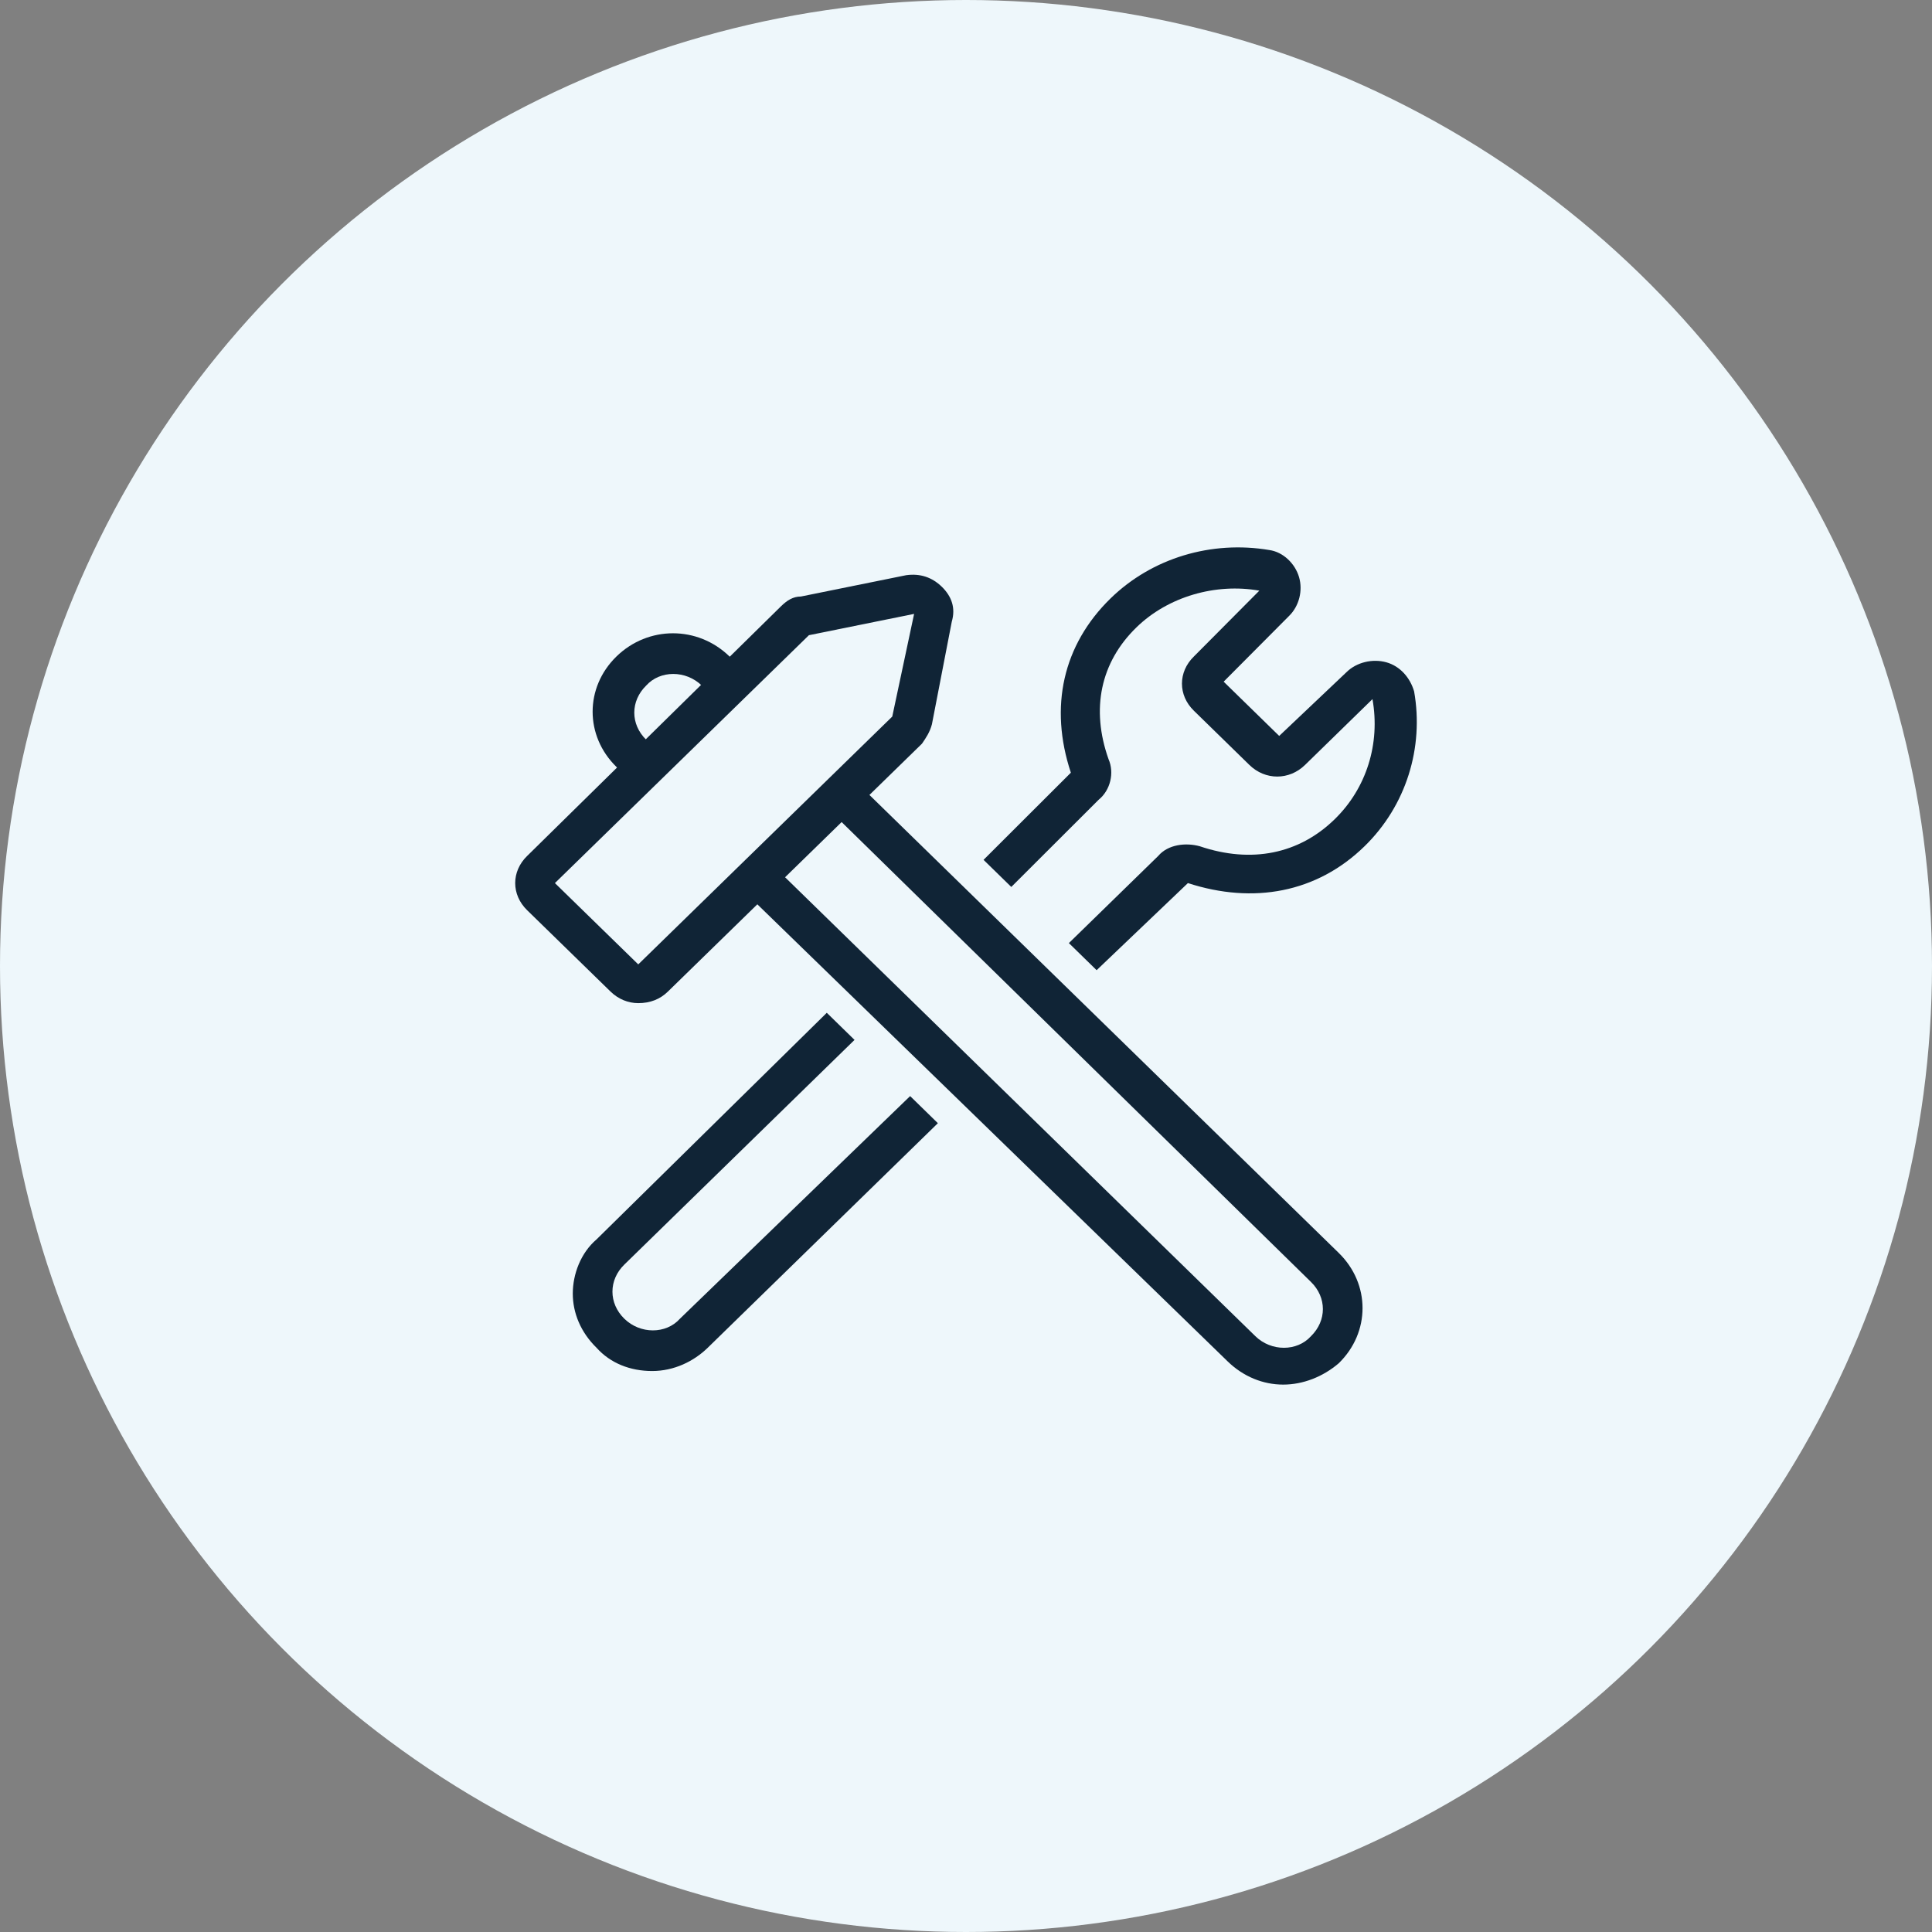
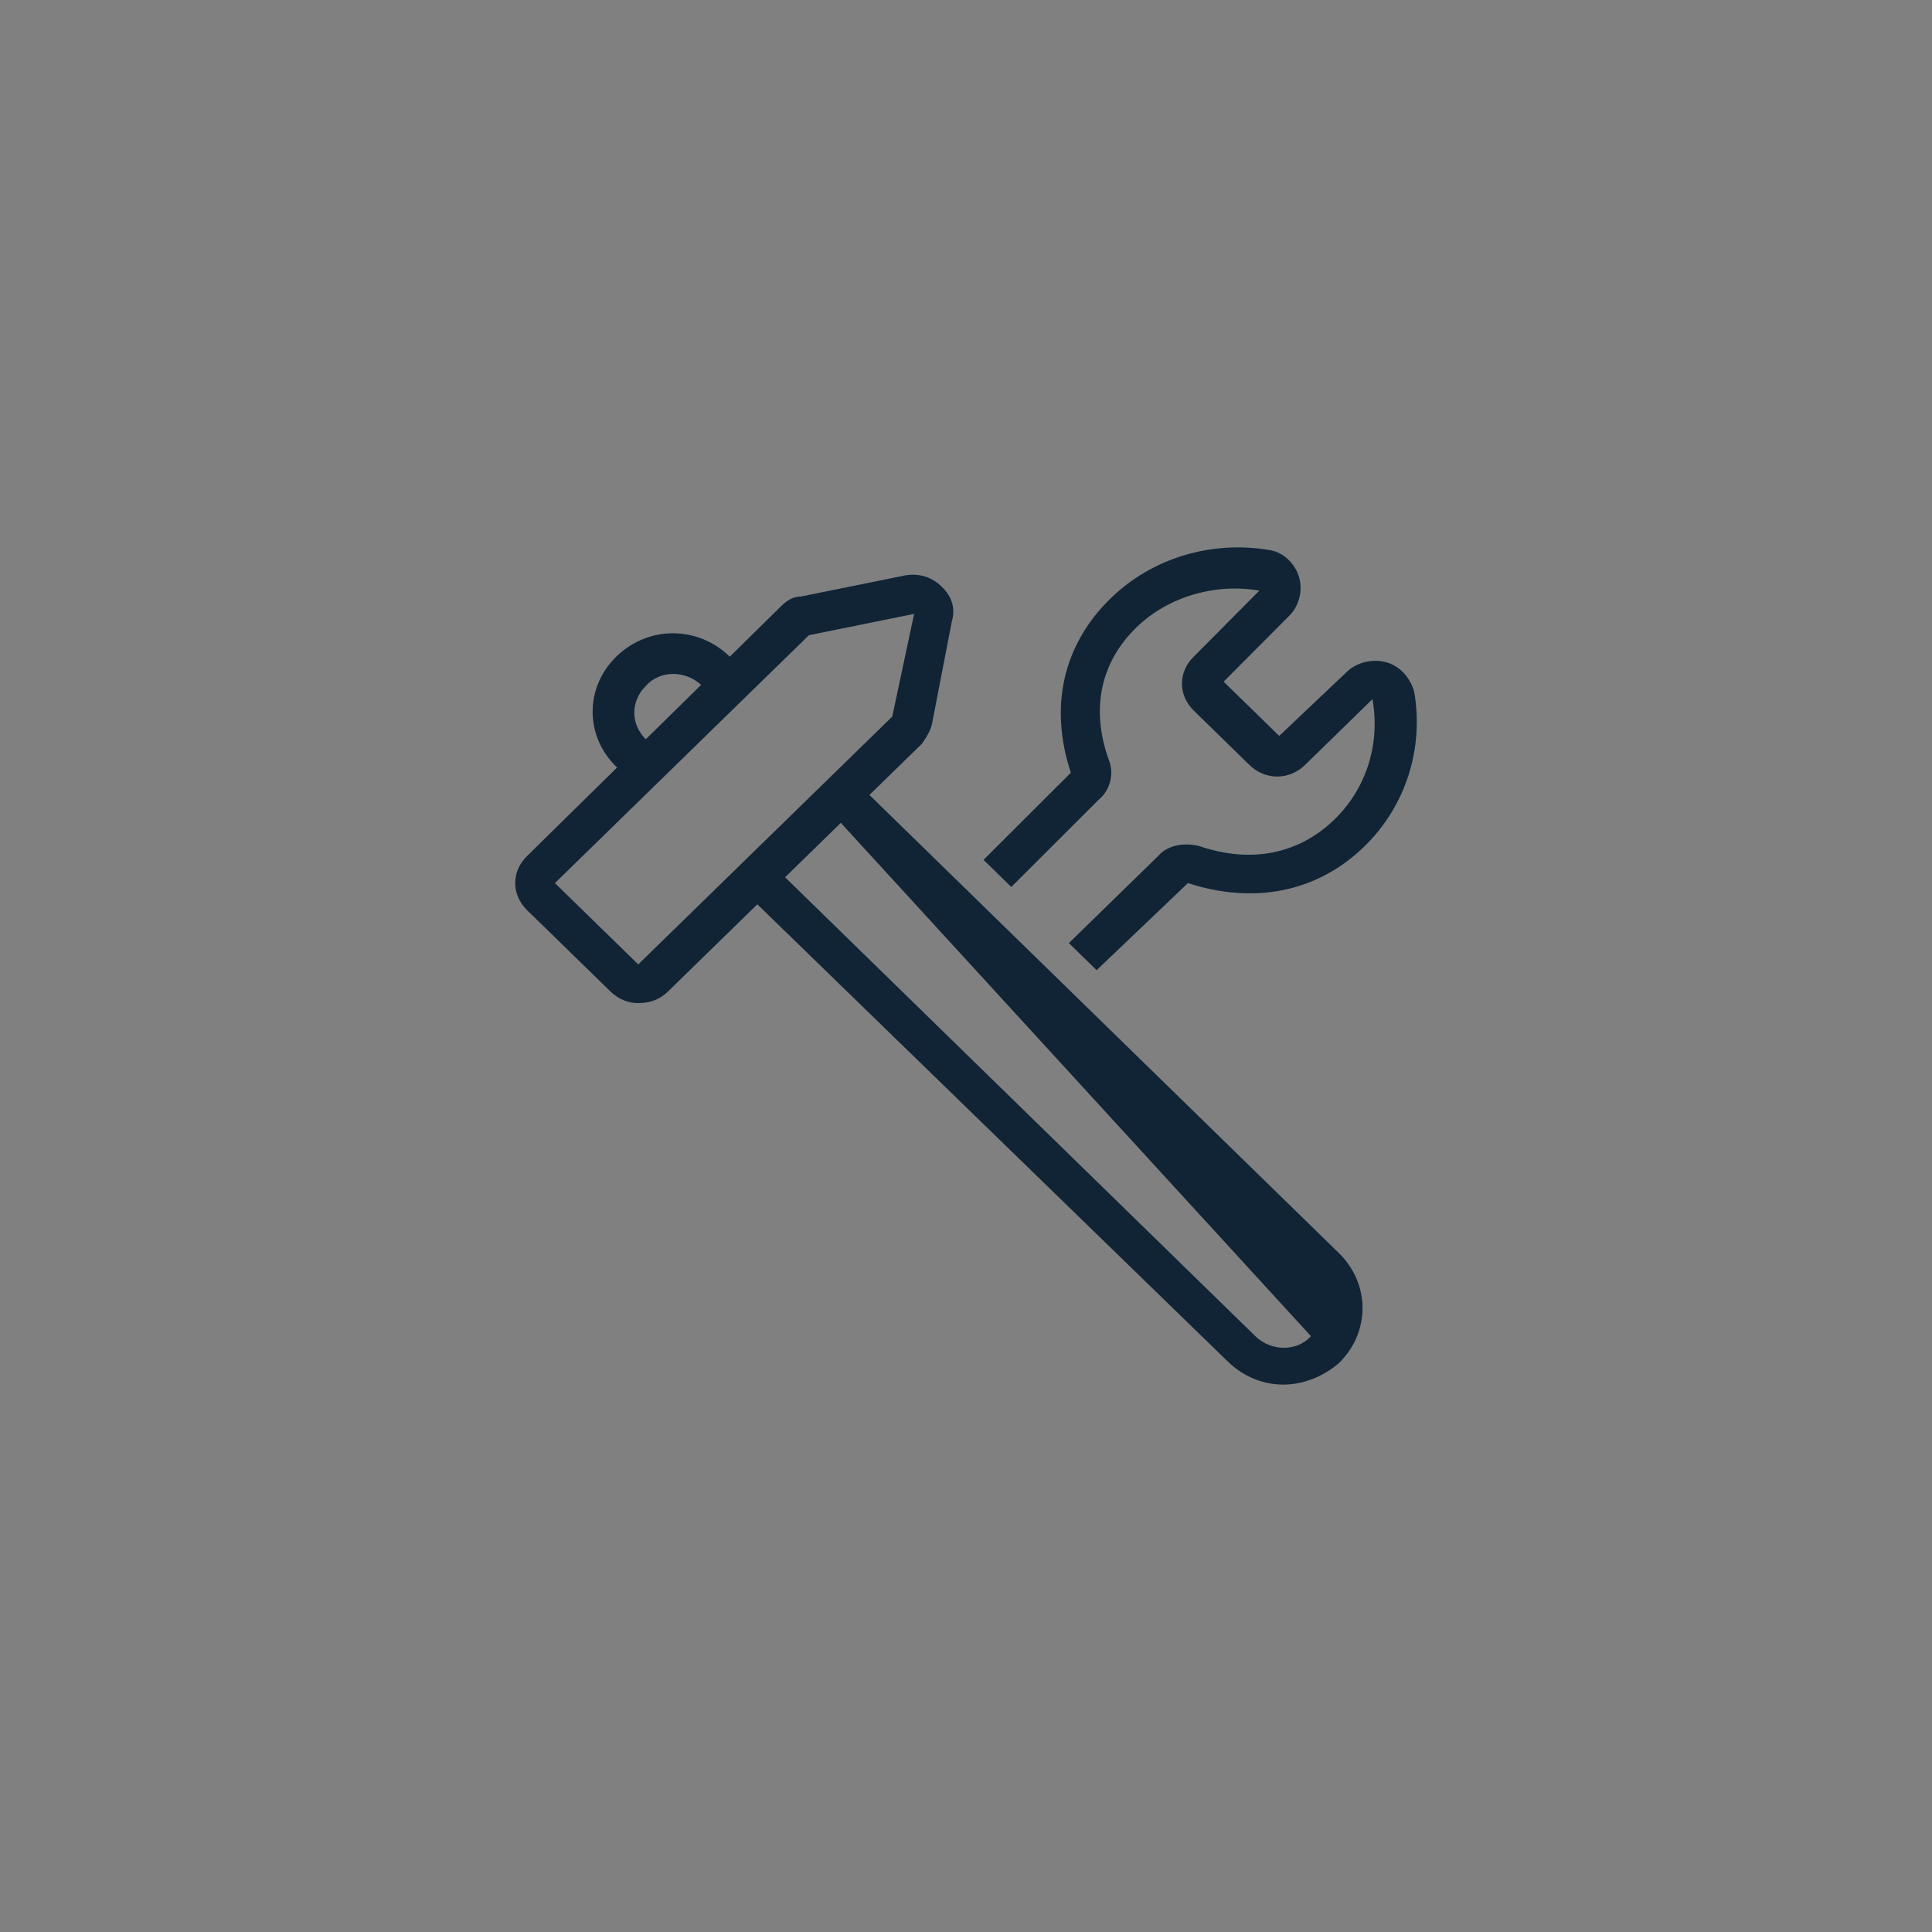
<svg xmlns="http://www.w3.org/2000/svg" width="36" height="36" viewBox="0 0 36 36" fill="none">
  <rect x="0" y="0" width="36" height="36" fill="#808080" stroke="none" />
-   <circle cx="18" cy="18" r="18" fill="#EEF7FB" />
  <path d="M20.434 18.078L19.917 17.573L21.581 15.95C21.765 15.733 22.098 15.697 22.357 15.769C23.318 16.094 24.206 15.914 24.871 15.264C25.463 14.687 25.722 13.857 25.574 13.027L24.317 14.254C24.021 14.542 23.577 14.542 23.281 14.254L22.246 13.243C22.098 13.099 22.024 12.919 22.024 12.738C22.024 12.558 22.098 12.377 22.246 12.233L23.466 11.006C22.653 10.862 21.765 11.115 21.174 11.692C20.508 12.341 20.323 13.207 20.656 14.146C20.767 14.398 20.693 14.723 20.471 14.903L18.844 16.527L18.327 16.022L19.954 14.398C19.547 13.171 19.806 12.017 20.693 11.151C21.47 10.393 22.579 10.068 23.651 10.249C23.91 10.285 24.132 10.501 24.206 10.754C24.28 11.006 24.206 11.295 24.021 11.476L22.801 12.702L23.836 13.713L25.093 12.522C25.278 12.341 25.574 12.269 25.833 12.341C26.092 12.414 26.276 12.63 26.35 12.883C26.535 13.929 26.203 15.011 25.426 15.769C24.539 16.635 23.355 16.852 22.135 16.455L20.434 18.078Z" fill="#102436" />
-   <path d="M12.152 25.547C11.745 25.547 11.375 25.403 11.116 25.114C10.821 24.826 10.673 24.465 10.673 24.104C10.673 23.743 10.821 23.346 11.116 23.094L15.406 18.872L15.923 19.377L11.634 23.563C11.486 23.707 11.412 23.887 11.412 24.068C11.412 24.248 11.486 24.429 11.634 24.573C11.93 24.862 12.411 24.862 12.669 24.573L16.959 20.424L17.476 20.929L13.187 25.114C12.928 25.367 12.559 25.547 12.152 25.547Z" fill="#102436" />
  <path d="M11.893 18.692C11.708 18.692 11.523 18.62 11.375 18.475L9.822 16.96C9.526 16.671 9.526 16.238 9.822 15.95L14.555 11.295C14.666 11.187 14.777 11.115 14.925 11.115L16.885 10.718C17.143 10.682 17.365 10.754 17.55 10.934C17.735 11.115 17.809 11.331 17.735 11.584L17.365 13.496C17.328 13.64 17.254 13.749 17.18 13.857L12.447 18.475C12.3 18.62 12.115 18.692 11.893 18.692ZM17.033 11.439L15.073 11.836L10.34 16.455L11.893 17.97L16.626 13.352L17.033 11.439Z" fill="#102436" />
  <path d="M11.745 14.542L11.486 14.29C10.895 13.712 10.895 12.81 11.486 12.233C12.078 11.656 13.002 11.656 13.594 12.233L13.853 12.486L13.335 12.991L13.076 12.774C12.78 12.486 12.3 12.486 12.041 12.774C11.745 13.063 11.745 13.496 12.041 13.784L12.3 14.037L11.745 14.542Z" fill="#102436" />
-   <path d="M23.91 25.8C23.54 25.8 23.171 25.655 22.875 25.367L13.853 16.599L14.37 16.094L23.392 24.898C23.688 25.186 24.169 25.186 24.428 24.898C24.724 24.609 24.724 24.176 24.428 23.887L15.406 15.047L15.923 14.542L24.945 23.346C25.537 23.924 25.537 24.826 24.945 25.403C24.65 25.655 24.28 25.8 23.91 25.8Z" fill="#102436" />
+   <path d="M23.91 25.8C23.54 25.8 23.171 25.655 22.875 25.367L13.853 16.599L14.37 16.094L23.392 24.898C23.688 25.186 24.169 25.186 24.428 24.898L15.406 15.047L15.923 14.542L24.945 23.346C25.537 23.924 25.537 24.826 24.945 25.403C24.65 25.655 24.28 25.8 23.91 25.8Z" fill="#102436" />
</svg>